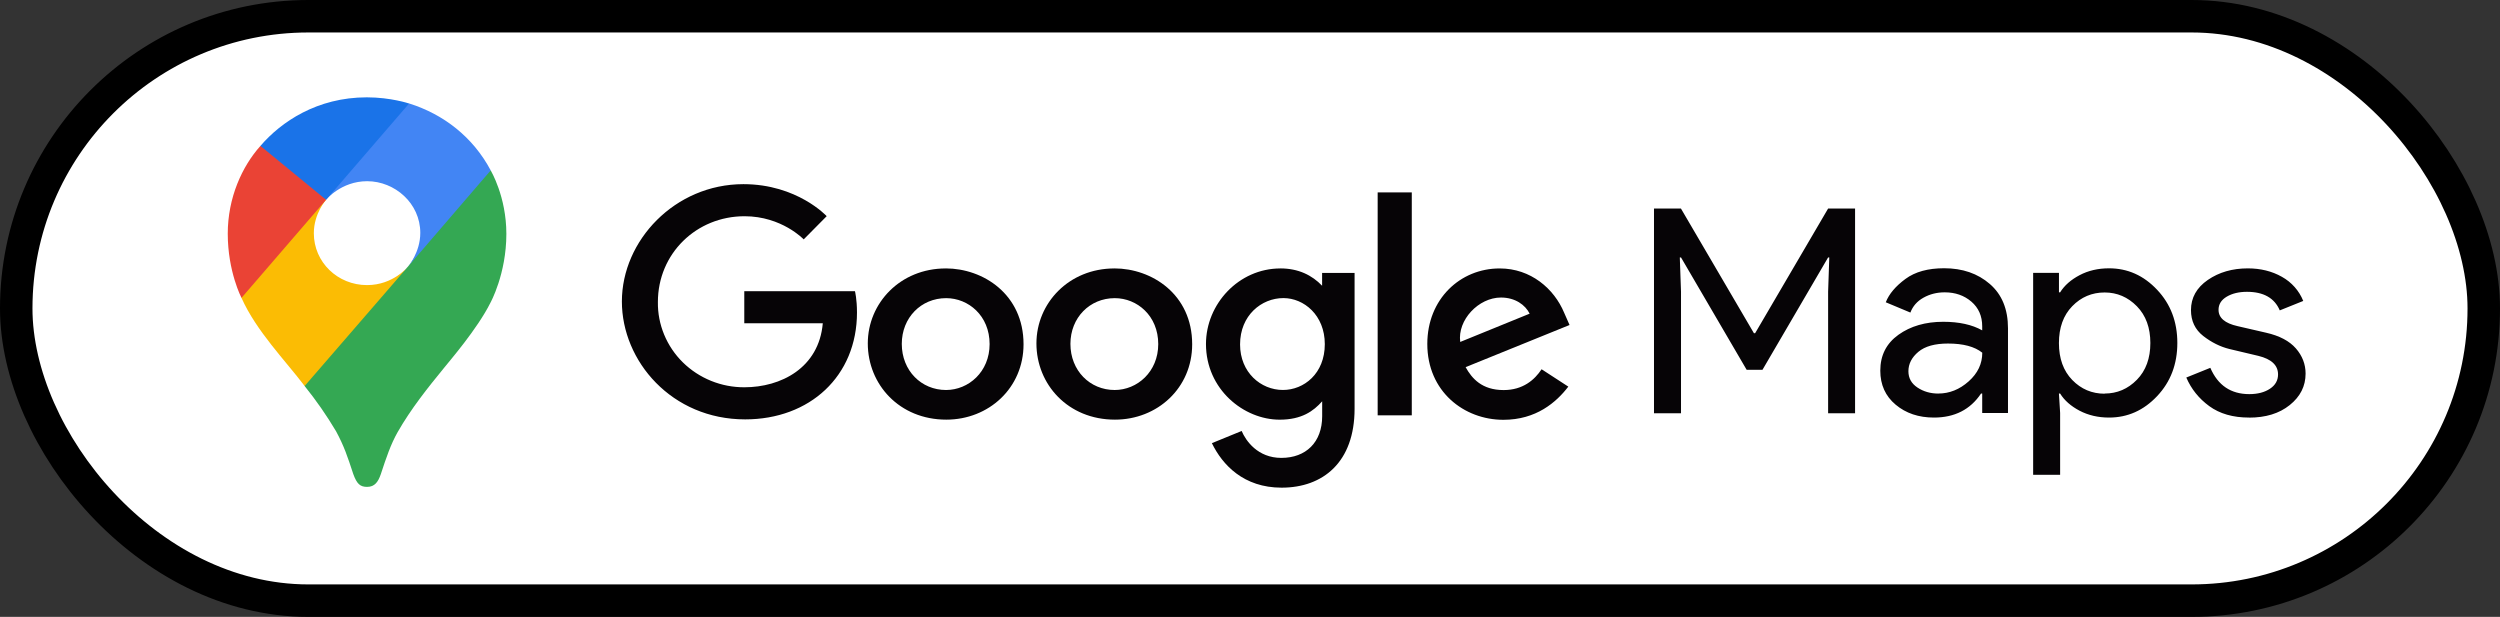
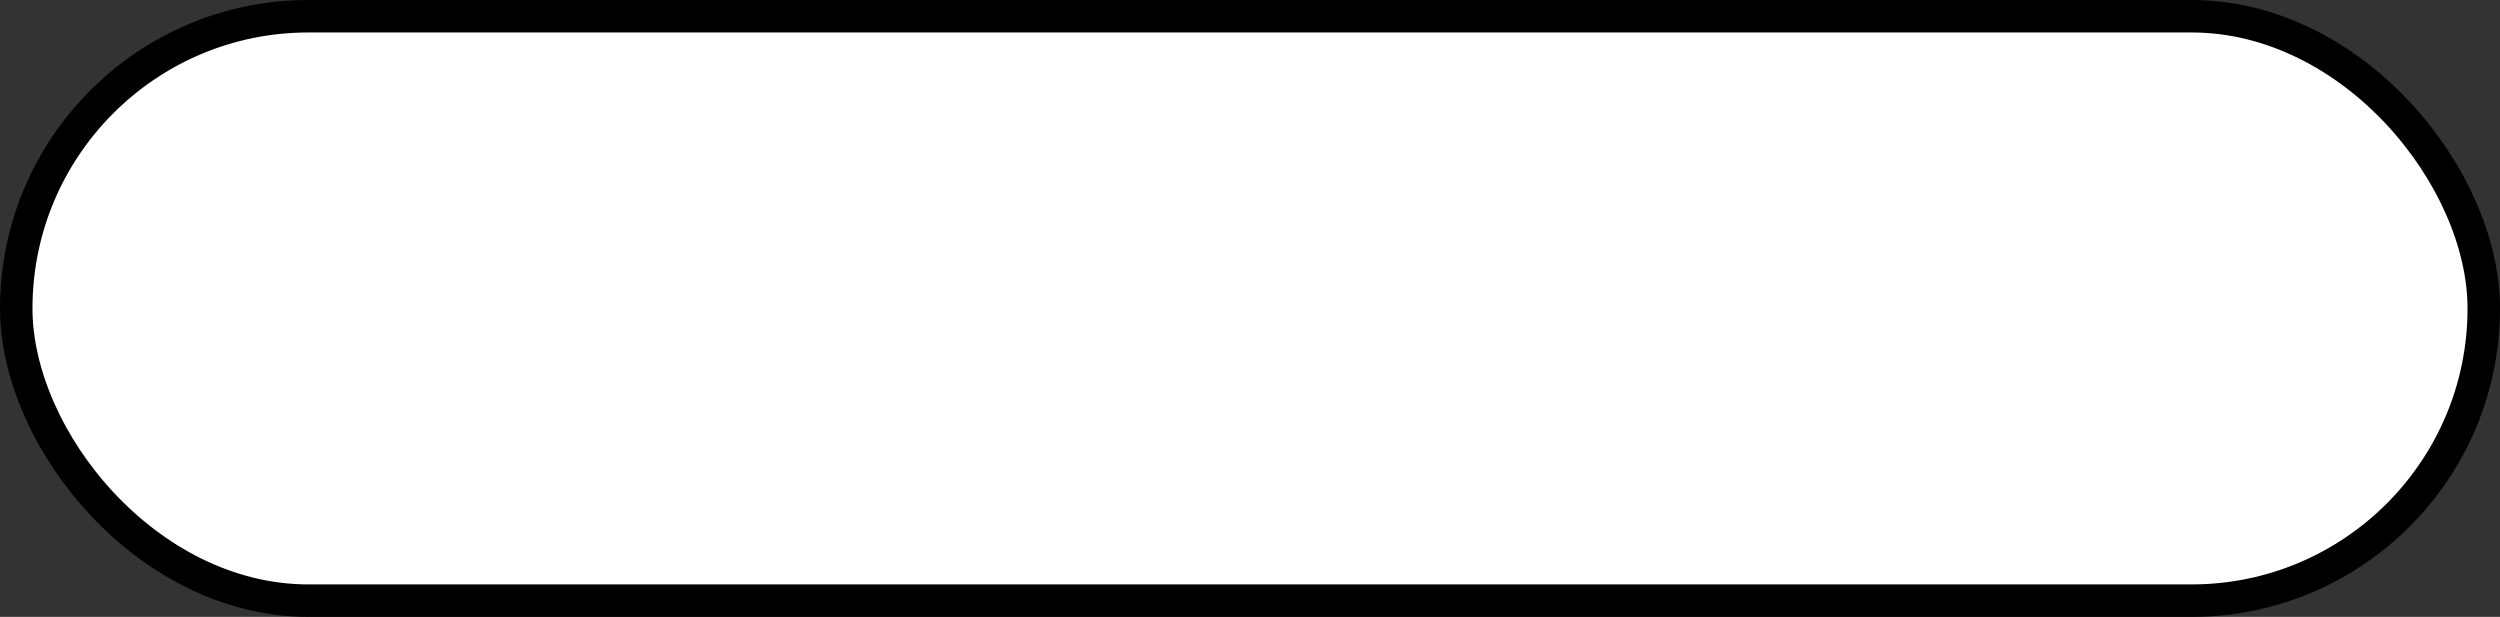
<svg xmlns="http://www.w3.org/2000/svg" width="77" height="19" viewBox="0 0 77 19" fill="none">
  <rect x="0" y="0" width="77" height="19" fill="#333333" stroke="none" />
  <rect x="0.5" y="0.5" width="76" height="18" rx="9" fill="white" stroke="black" />
  <g clip-path="url(#clip0_6_603)">
    <path d="M9.381 11.888C9.737 12.33 10.061 12.796 10.35 13.282C10.597 13.74 10.7 14.05 10.881 14.601C10.992 14.905 11.092 14.996 11.307 14.996C11.542 14.996 11.648 14.841 11.73 14.602C11.901 14.082 12.035 13.685 12.247 13.31C12.661 12.585 13.177 11.942 13.683 11.323C13.82 11.148 14.707 10.128 15.106 9.323C15.106 9.323 15.596 8.439 15.596 7.204C15.596 6.05 15.113 5.249 15.113 5.249L13.72 5.612L12.874 7.785L12.665 8.085L12.623 8.139L12.568 8.207L12.47 8.316L12.33 8.452L11.577 9.05L9.694 10.111L9.381 11.888Z" fill="#34A853" />
    <path d="M7.438 9.175C7.897 10.199 8.783 11.099 9.383 11.889L12.568 8.209C12.568 8.209 12.119 8.781 11.305 8.781C10.399 8.781 9.666 8.075 9.666 7.184C9.666 6.574 10.043 6.154 10.043 6.154L7.881 6.719L7.438 9.175Z" fill="#FBBC04" />
-     <path d="M12.603 3.187C13.661 3.52 14.566 4.218 15.114 5.248L12.569 8.207C12.569 8.207 12.945 7.779 12.945 7.173C12.945 6.261 12.159 5.581 11.309 5.581C10.505 5.581 10.044 6.152 10.044 6.152V4.288L12.603 3.187Z" fill="#4285F4" />
    <path d="M8.021 4.494C8.653 3.757 9.764 2.998 11.297 2.998C12.04 2.998 12.6 3.188 12.6 3.188L10.042 6.154H8.229L8.021 4.494Z" fill="#1A73E8" />
-     <path d="M7.438 9.175C7.438 9.175 7.015 8.367 7.015 7.197C7.015 6.091 7.456 5.124 8.021 4.494L10.043 6.154L7.438 9.175Z" fill="#EA4335" />
-     <path d="M50.943 12.729V6.423H51.773L54.021 10.263H54.058L56.306 6.423H57.136V12.729H56.306V8.986L56.342 7.929H56.306L54.284 11.39H53.797L51.775 7.929H51.738L51.775 8.986V12.729L50.943 12.729ZM59.565 12.861C59.095 12.861 58.702 12.729 58.387 12.465C58.071 12.201 57.913 11.851 57.913 11.417C57.913 10.945 58.099 10.579 58.472 10.311C58.846 10.044 59.306 9.911 59.851 9.911C60.339 9.911 60.739 9.999 61.052 10.175V10.052C61.052 9.734 60.94 9.481 60.718 9.29C60.495 9.099 60.221 9.004 59.896 9.004C59.656 9.004 59.438 9.059 59.242 9.169C59.046 9.278 58.913 9.433 58.84 9.627L58.082 9.31C58.184 9.051 58.386 8.814 58.687 8.592C58.987 8.37 59.385 8.262 59.878 8.262C60.444 8.262 60.913 8.423 61.286 8.746C61.66 9.069 61.846 9.524 61.846 10.111V12.721H61.052V12.121H61.016C60.684 12.617 60.2 12.861 59.565 12.861V12.861ZM59.7 12.121C60.043 12.121 60.354 11.996 60.634 11.747C60.914 11.498 61.054 11.205 61.054 10.863C60.819 10.675 60.467 10.581 59.998 10.581C59.594 10.581 59.291 10.665 59.086 10.836C58.882 11.007 58.779 11.206 58.779 11.435C58.779 11.646 58.872 11.814 59.059 11.937C59.245 12.06 59.459 12.122 59.7 12.122L59.7 12.121ZM64.958 12.861C64.621 12.861 64.319 12.79 64.051 12.65C63.784 12.509 63.583 12.333 63.452 12.121H63.415L63.452 12.72V14.623H62.621V8.405H63.416V9.004H63.452C63.584 8.792 63.784 8.616 64.052 8.475C64.319 8.334 64.622 8.264 64.959 8.264C65.531 8.264 66.024 8.484 66.439 8.925C66.855 9.365 67.062 9.911 67.062 10.563C67.062 11.215 66.855 11.761 66.439 12.201C66.025 12.641 65.531 12.861 64.959 12.861L64.958 12.861ZM64.823 12.121C65.208 12.121 65.539 11.979 65.816 11.697C66.093 11.415 66.231 11.035 66.231 10.565C66.231 10.095 66.093 9.716 65.816 9.433C65.539 9.151 65.208 9.008 64.823 9.008C64.432 9.008 64.099 9.149 63.825 9.431C63.551 9.713 63.415 10.092 63.415 10.567C63.415 11.043 63.552 11.421 63.825 11.703C64.099 11.985 64.432 12.126 64.823 12.126V12.121ZM69.269 12.861C68.776 12.861 68.368 12.744 68.046 12.509C67.724 12.274 67.49 11.98 67.338 11.628L68.078 11.329C68.312 11.871 68.713 12.139 69.279 12.139C69.537 12.139 69.75 12.083 69.915 11.973C70.081 11.864 70.164 11.715 70.164 11.533C70.164 11.251 69.962 11.06 69.558 10.961L68.665 10.749C68.382 10.679 68.114 10.545 67.861 10.349C67.609 10.152 67.482 9.886 67.482 9.552C67.482 9.171 67.655 8.861 68.001 8.622C68.347 8.384 68.758 8.266 69.233 8.266C69.624 8.266 69.974 8.352 70.281 8.525C70.582 8.692 70.814 8.955 70.94 9.269L70.217 9.56C70.055 9.179 69.718 8.988 69.206 8.988C68.96 8.988 68.752 9.038 68.584 9.137C68.415 9.237 68.331 9.372 68.331 9.543C68.331 9.789 68.524 9.957 68.918 10.045L69.793 10.247C70.208 10.341 70.515 10.503 70.714 10.732C70.912 10.96 71.012 11.219 71.012 11.507C71.012 11.894 70.849 12.215 70.524 12.476C70.199 12.737 69.781 12.863 69.267 12.863L69.269 12.861ZM26.331 8.969H22.924V9.956H25.342C25.223 11.338 24.044 11.928 22.93 11.928C22.578 11.93 22.228 11.863 21.902 11.731C21.576 11.599 21.28 11.405 21.032 11.161C20.784 10.917 20.588 10.626 20.456 10.307C20.324 9.988 20.258 9.647 20.263 9.302C20.263 7.81 21.448 6.66 22.933 6.66C24.079 6.66 24.754 7.373 24.754 7.373L25.462 6.658C25.462 6.658 24.553 5.672 22.897 5.672C20.787 5.672 19.154 7.409 19.154 9.285C19.154 11.124 20.69 12.917 22.951 12.917C24.939 12.917 26.395 11.588 26.395 9.624C26.395 9.209 26.333 8.97 26.333 8.97L26.331 8.969Z" fill="#060406" />
    <path d="M29.127 8.268C27.73 8.268 26.728 9.334 26.728 10.577C26.728 11.839 27.7 12.925 29.146 12.925C30.454 12.925 31.525 11.95 31.525 10.604C31.525 9.062 30.279 8.267 29.13 8.267L29.127 8.268ZM29.141 9.183C29.829 9.183 30.48 9.725 30.48 10.598C30.48 11.453 29.831 12.012 29.138 12.012C28.376 12.012 27.775 11.416 27.775 10.592C27.775 9.785 28.369 9.183 29.141 9.183L29.141 9.183Z" fill="#060406" />
    <path d="M34.322 8.268C32.924 8.268 31.922 9.334 31.922 10.577C31.922 11.839 32.894 12.925 34.34 12.925C35.648 12.925 36.719 11.95 36.719 10.604C36.719 9.062 35.473 8.267 34.324 8.267L34.322 8.268ZM34.335 9.183C35.023 9.183 35.674 9.725 35.674 10.598C35.674 11.453 35.025 12.012 34.332 12.012C33.57 12.012 32.969 11.416 32.969 10.592C32.969 9.785 33.563 9.183 34.335 9.183L34.335 9.183Z" fill="#060406" />
-     <path d="M39.436 8.268C38.153 8.268 37.144 9.364 37.144 10.595C37.144 11.996 38.313 12.926 39.413 12.926C40.094 12.926 40.455 12.662 40.723 12.36V12.819C40.723 13.622 40.223 14.103 39.465 14.103C38.736 14.103 38.37 13.574 38.243 13.274L37.326 13.649C37.651 14.32 38.306 15.02 39.473 15.02C40.749 15.02 41.721 14.236 41.721 12.59V8.407H40.721V8.801C40.413 8.478 39.992 8.267 39.434 8.267L39.436 8.268ZM39.529 9.181C40.158 9.181 40.804 9.705 40.804 10.6C40.804 11.509 40.159 12.011 39.515 12.011C38.831 12.011 38.194 11.469 38.194 10.608C38.194 9.712 38.855 9.181 39.529 9.181V9.181ZM46.188 8.268C44.978 8.268 43.961 9.207 43.961 10.594C43.961 12.06 45.094 12.93 46.304 12.93C47.314 12.93 47.934 12.391 48.304 11.908L47.481 11.373C47.267 11.697 46.909 12.014 46.312 12.014C45.641 12.014 45.333 11.655 45.141 11.308L48.342 10.01L48.176 9.633C47.866 8.889 47.145 8.268 46.193 8.268L46.188 8.268ZM46.23 9.164C46.666 9.164 46.979 9.39 47.113 9.661L44.975 10.532C44.884 9.858 45.539 9.164 46.23 9.164H46.23ZM42.432 12.792H43.483V5.926H42.432V12.792Z" fill="#060406" />
+     <path d="M39.436 8.268C38.153 8.268 37.144 9.364 37.144 10.595C37.144 11.996 38.313 12.926 39.413 12.926C40.094 12.926 40.455 12.662 40.723 12.36V12.819C40.723 13.622 40.223 14.103 39.465 14.103C38.736 14.103 38.37 13.574 38.243 13.274L37.326 13.649C37.651 14.32 38.306 15.02 39.473 15.02C40.749 15.02 41.721 14.236 41.721 12.59V8.407H40.721V8.801C40.413 8.478 39.992 8.267 39.434 8.267L39.436 8.268ZM39.529 9.181C40.158 9.181 40.804 9.705 40.804 10.6C40.804 11.509 40.159 12.011 39.515 12.011C38.831 12.011 38.194 11.469 38.194 10.608V9.181ZM46.188 8.268C44.978 8.268 43.961 9.207 43.961 10.594C43.961 12.06 45.094 12.93 46.304 12.93C47.314 12.93 47.934 12.391 48.304 11.908L47.481 11.373C47.267 11.697 46.909 12.014 46.312 12.014C45.641 12.014 45.333 11.655 45.141 11.308L48.342 10.01L48.176 9.633C47.866 8.889 47.145 8.268 46.193 8.268L46.188 8.268ZM46.23 9.164C46.666 9.164 46.979 9.39 47.113 9.661L44.975 10.532C44.884 9.858 45.539 9.164 46.23 9.164H46.23ZM42.432 12.792H43.483V5.926H42.432V12.792Z" fill="#060406" />
  </g>
  <defs>
    <clipPath id="clip0_6_603">
-       <rect width="64" height="12" fill="white" transform="translate(7 3)" />
-     </clipPath>
+       </clipPath>
  </defs>
</svg>